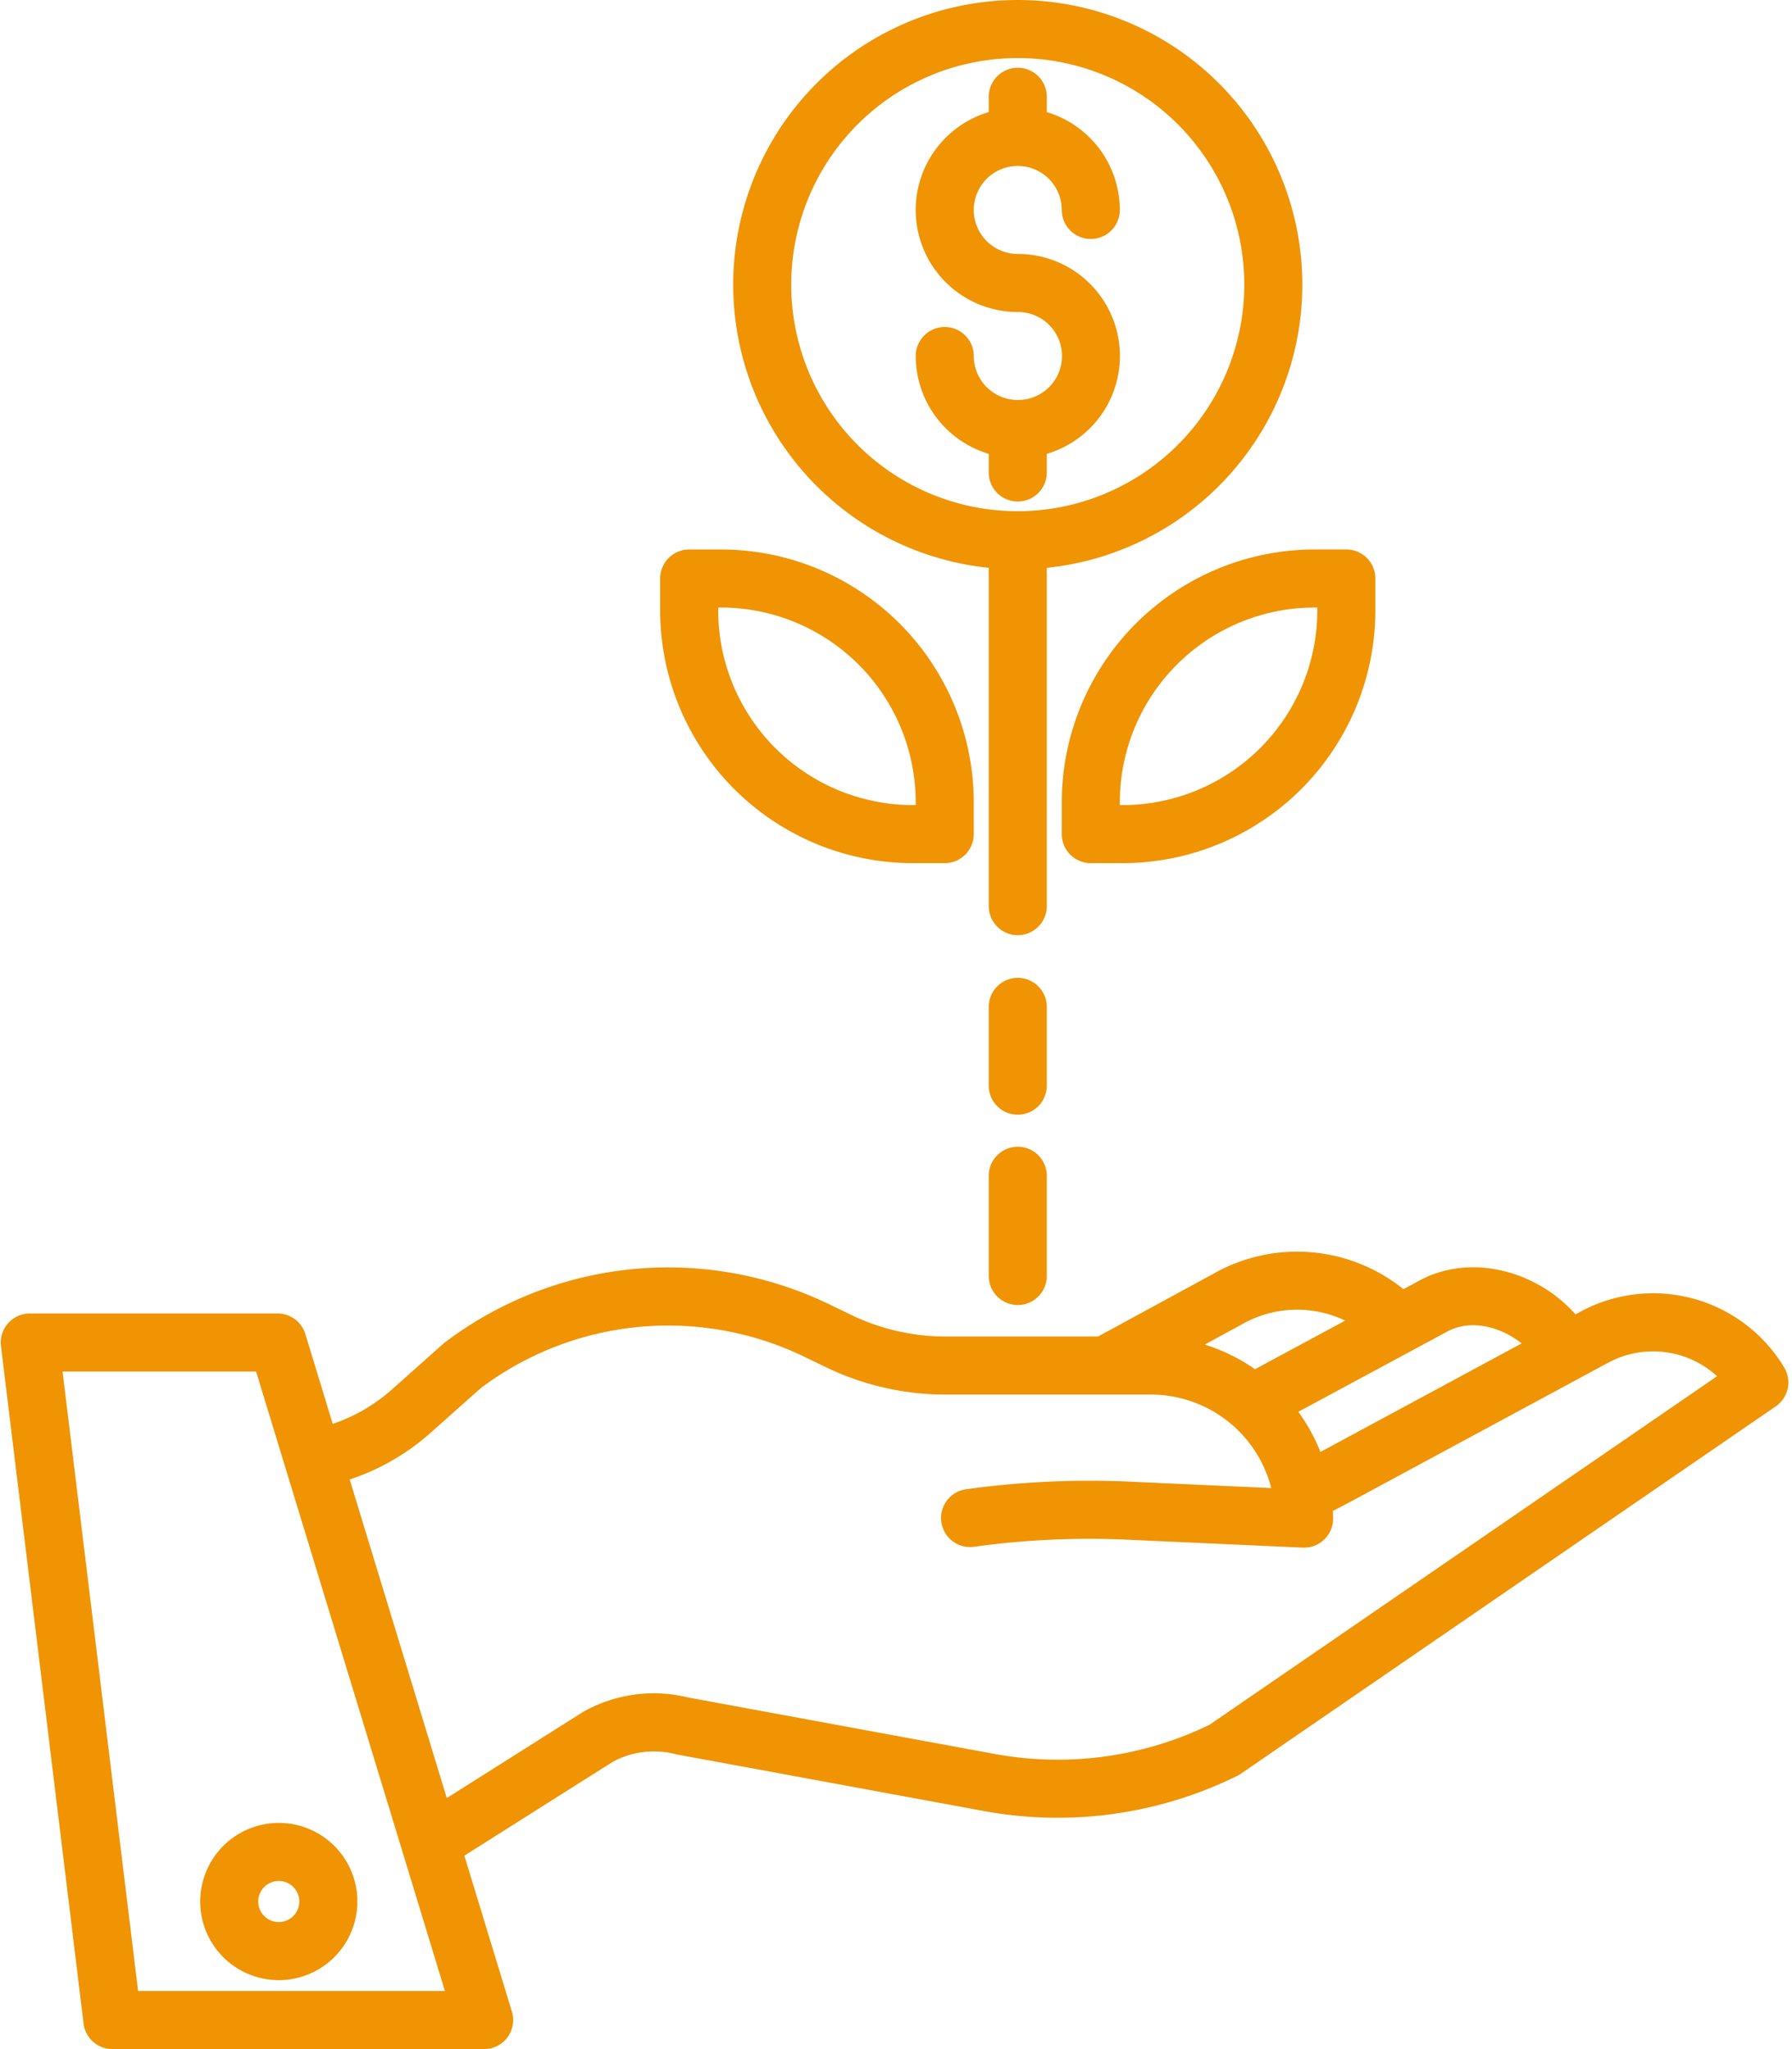
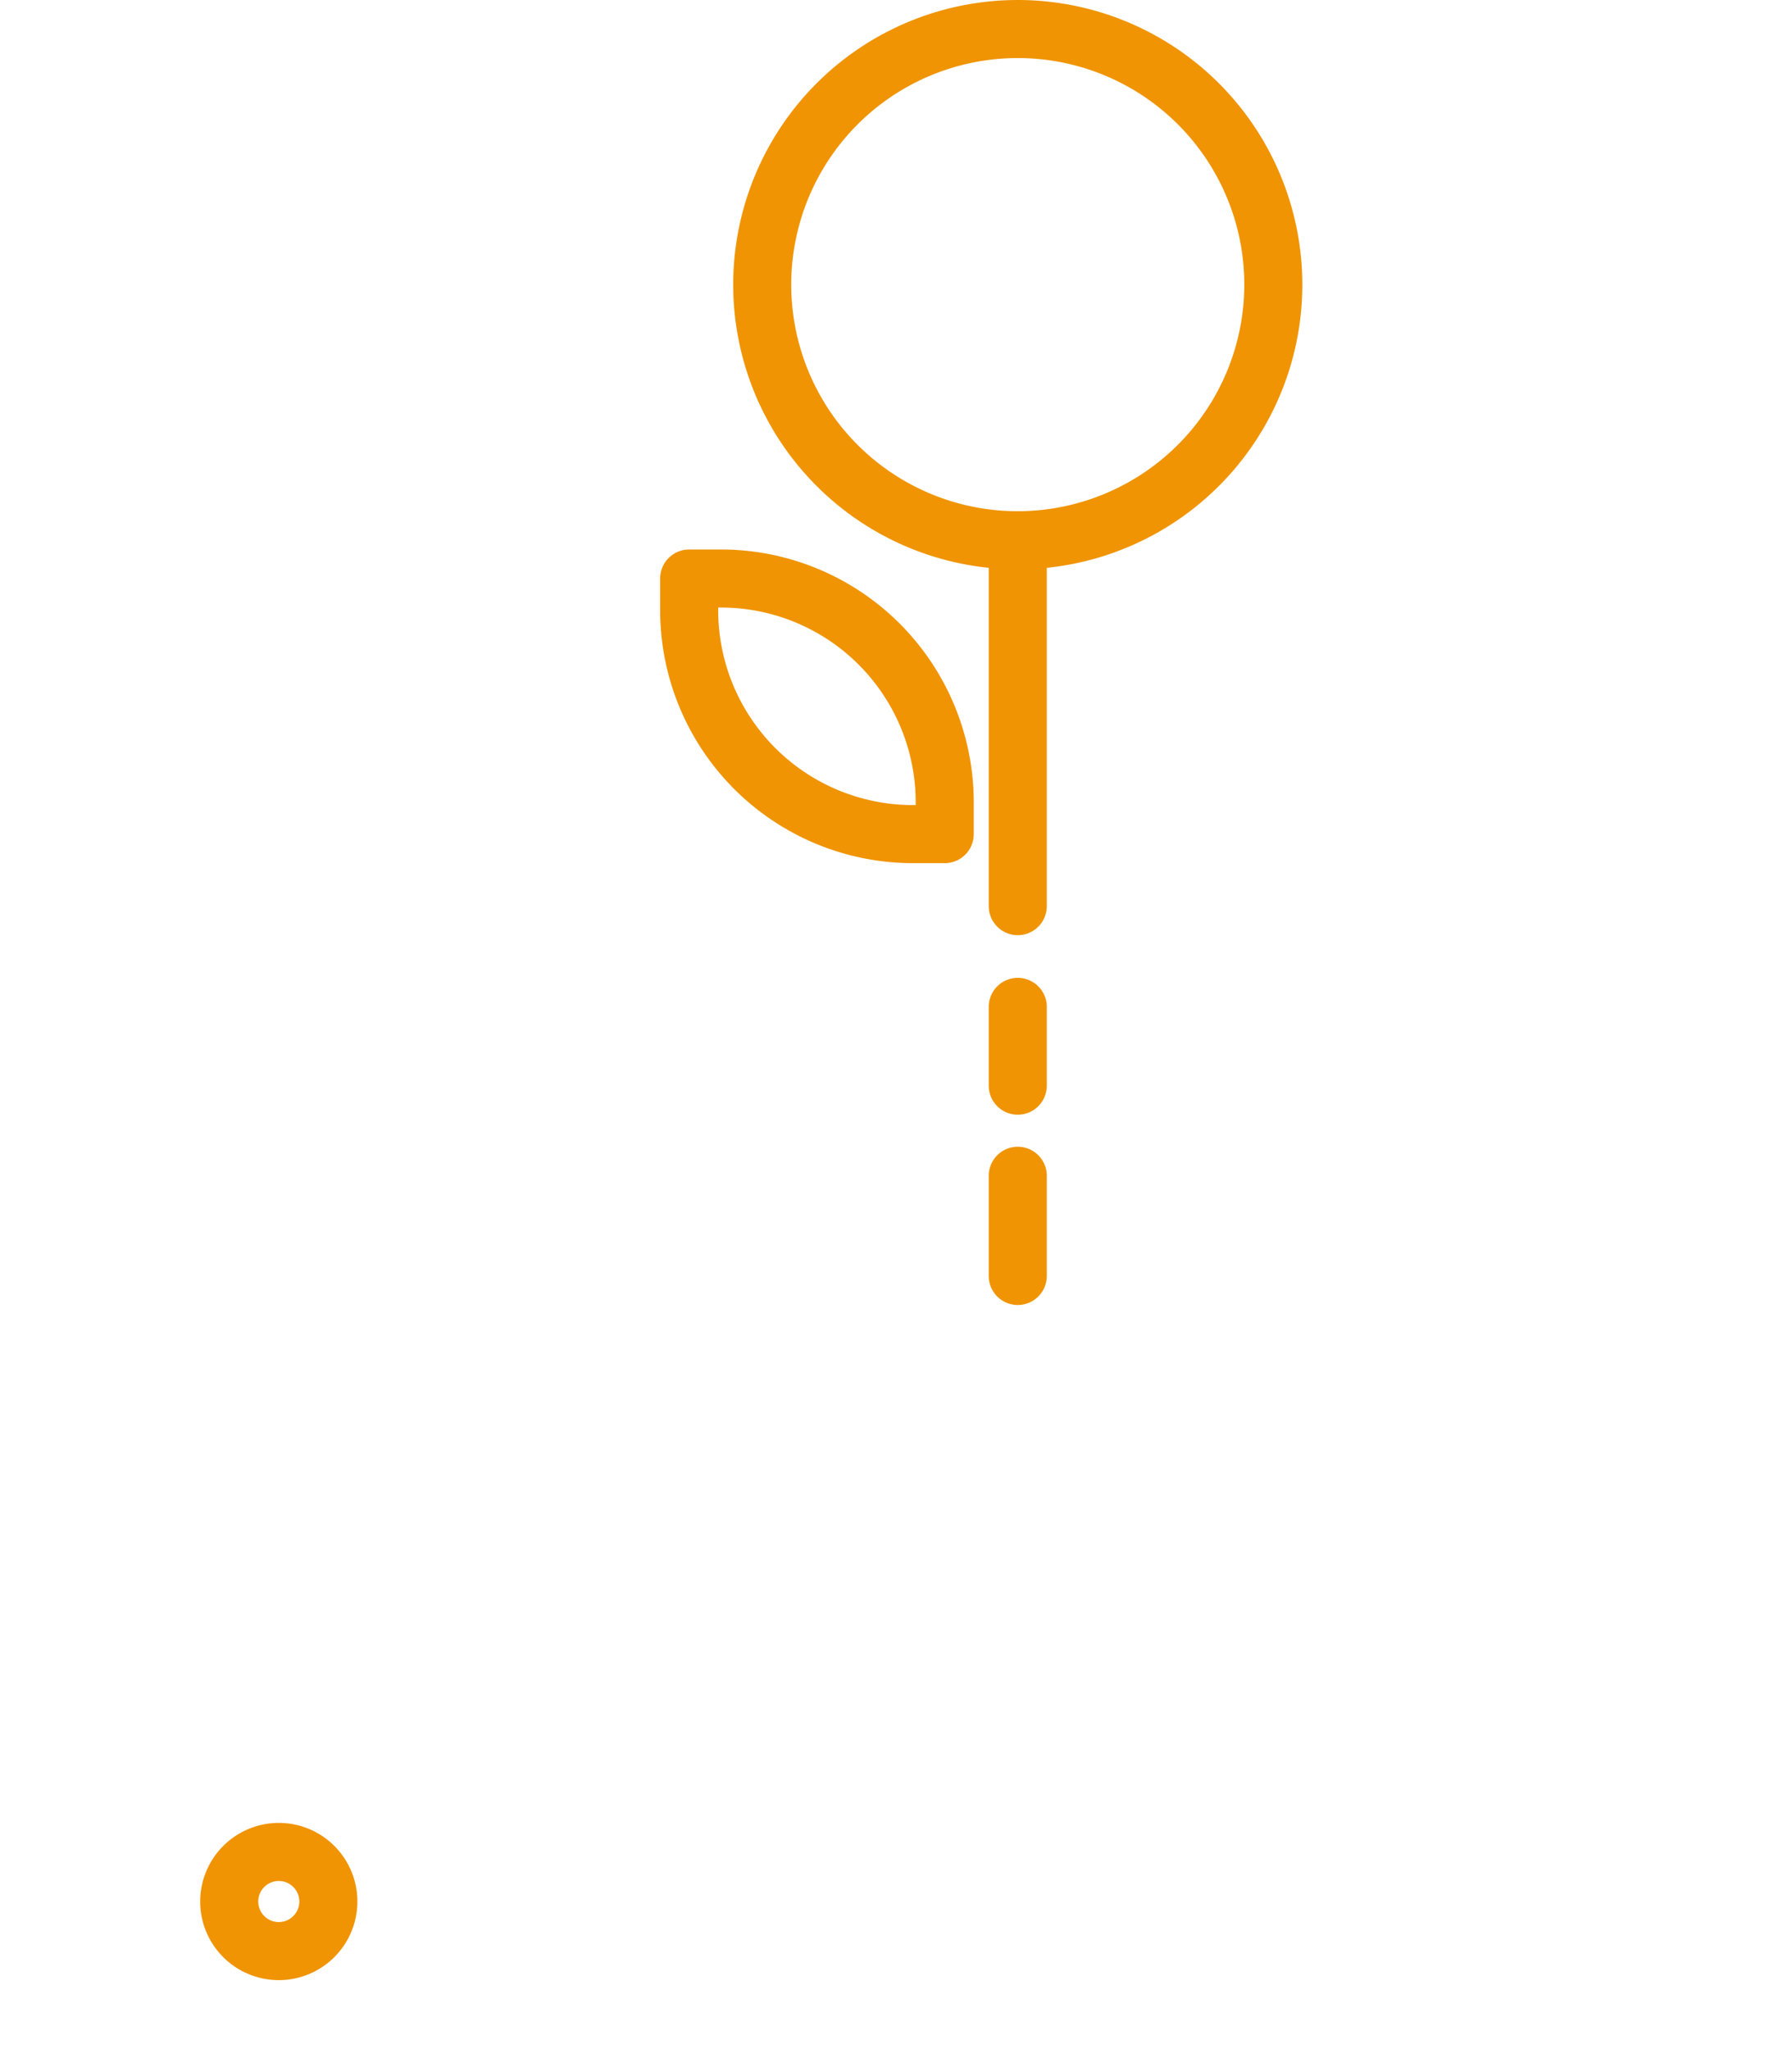
<svg xmlns="http://www.w3.org/2000/svg" data-name="Layer 1" fill="#f09404" height="494" preserveAspectRatio="xMidYMid meet" version="1" viewBox="40.3 9.0 432.1 494.0" width="432.1" zoomAndPan="magnify">
  <g id="change1_1">
-     <path d="M421.378,325.229l-1.181.637c-9.4-10.6-25.011-14.553-36.991-8.484-.052.026-.1.054-.156.082l-4.341,2.339a40.869,40.869,0,0,0-46.021-3.615l-27.623,15.02H268.222a52.3,52.3,0,0,1-22.638-5.187l-5.117-2.475a89.231,89.231,0,0,0-92.868,9.069c-.153.115-.3.238-.445.364l-12.356,11a41.421,41.421,0,0,1-14.265,8.291l-6.6-21.649a7,7,0,0,0-6.7-4.959H47.48a7,7,0,0,0-6.949,7.848l19.92,163.337A7,7,0,0,0,67.4,503h89.636a7,7,0,0,0,6.7-9.041L152.27,456.366l35.712-22.576A20.671,20.671,0,0,1,203,431.862c.145.036.291.069.437.095L278.045,445.7a98,98,0,0,0,60.548-8.549,7.046,7.046,0,0,0,.856-.5l129.033-88.6a7,7,0,0,0,2.035-9.381A36.852,36.852,0,0,0,421.378,325.229Zm-31.773,4.606c5.634-2.814,12.6-.931,17.608,3.035l-47.1,25.407-1.431.755a43.864,43.864,0,0,0-5.316-9.675Zm-50.149-1.392.166-.092a26.849,26.849,0,0,1,25.032-.975l-21.747,11.717a43.762,43.762,0,0,0-12.119-5.937ZM73.6,489,55.385,339.663h46.668L147.583,489Zm258.346-64.186a83.874,83.874,0,0,1-51.382,7.11l-74.377-13.7A34.6,34.6,0,0,0,181,421.656c-.11.062-.217.125-.323.193L148.036,442.48l-23.416-76.8a55.444,55.444,0,0,0,19.487-11.238l12.136-10.806a75.287,75.287,0,0,1,78.128-7.483l5.117,2.475a66.366,66.366,0,0,0,28.734,6.584h49.629a29.954,29.954,0,0,1,28.98,22.533l-34.1-1.543a216.9,216.9,0,0,0-39.408,1.821,7,7,0,1,0,1.92,13.867,202.568,202.568,0,0,1,36.855-1.7l42.332,1.915c.106,0,.211.006.317.006a7,7,0,0,0,7-7c0-.616-.022-1.227-.047-1.837l5-2.638,61.321-33.081a22.874,22.874,0,0,1,26.316,3.224Z" />
-   </g>
+     </g>
  <g id="change1_2">
    <path d="M88.57,467.421a18.952,18.952,0,1,0,18.951-18.951A18.973,18.973,0,0,0,88.57,467.421Zm18.951-4.951a4.952,4.952,0,1,1-4.951,4.951A4.957,4.957,0,0,1,107.521,462.47Z" />
  </g>
  <g id="change1_3">
-     <path d="M364.94,141.469h-7.7a60.989,60.989,0,0,0-60.92,60.92v7.7a7,7,0,0,0,7,7h7.7a60.988,60.988,0,0,0,60.92-60.92v-7.7A7,7,0,0,0,364.94,141.469Zm-7,14.7a46.973,46.973,0,0,1-46.92,46.92h-.7v-.7a46.973,46.973,0,0,1,46.92-46.92h.7Z" />
-   </g>
+     </g>
  <g id="change1_4">
-     <path d="M285.711,49.009a10.618,10.618,0,0,1,10.606,10.606,7,7,0,1,0,14,0,24.646,24.646,0,0,0-17.606-23.586V32.335a7,7,0,1,0-14,0v3.694a24.605,24.605,0,0,0,7,48.194,10.6,10.6,0,0,1,.125,21.206c-.042,0-.083-.006-.125-.006s-.083,0-.126.006a10.615,10.615,0,0,1-10.481-10.6,7,7,0,0,0-14,0,24.648,24.648,0,0,0,17.607,23.587v4.494a7,7,0,0,0,14,0v-4.494a24.6,24.6,0,0,0-7-48.193,10.607,10.607,0,1,1,0-21.214Z" />
-   </g>
+     </g>
  <g id="change1_5">
    <path d="M285.711,9a68.625,68.625,0,0,0-7,136.891v81.562a7,7,0,0,0,14,0V145.891A68.625,68.625,0,0,0,285.711,9Zm0,123.245a54.623,54.623,0,1,1,54.623-54.622A54.684,54.684,0,0,1,285.711,132.245Z" />
  </g>
  <g id="change1_6">
    <path d="M260.4,217.091h7.7a7,7,0,0,0,7-7v-7.7a60.988,60.988,0,0,0-60.919-60.92h-7.7a7,7,0,0,0-7,7v7.7A60.988,60.988,0,0,0,260.4,217.091Zm-46.92-61.622h.7a46.973,46.973,0,0,1,46.919,46.92v.7h-.7a46.973,46.973,0,0,1-46.92-46.92Z" />
  </g>
  <g id="change1_7">
    <path d="M285.711,277.737a7,7,0,0,0,7-7V251.743a7,7,0,1,0-14,0v18.994A7,7,0,0,0,285.711,277.737Z" />
  </g>
  <g id="change1_8">
    <path d="M278.711,316.615a7,7,0,0,0,14,0V292.458a7,7,0,0,0-14,0Z" />
  </g>
</svg>